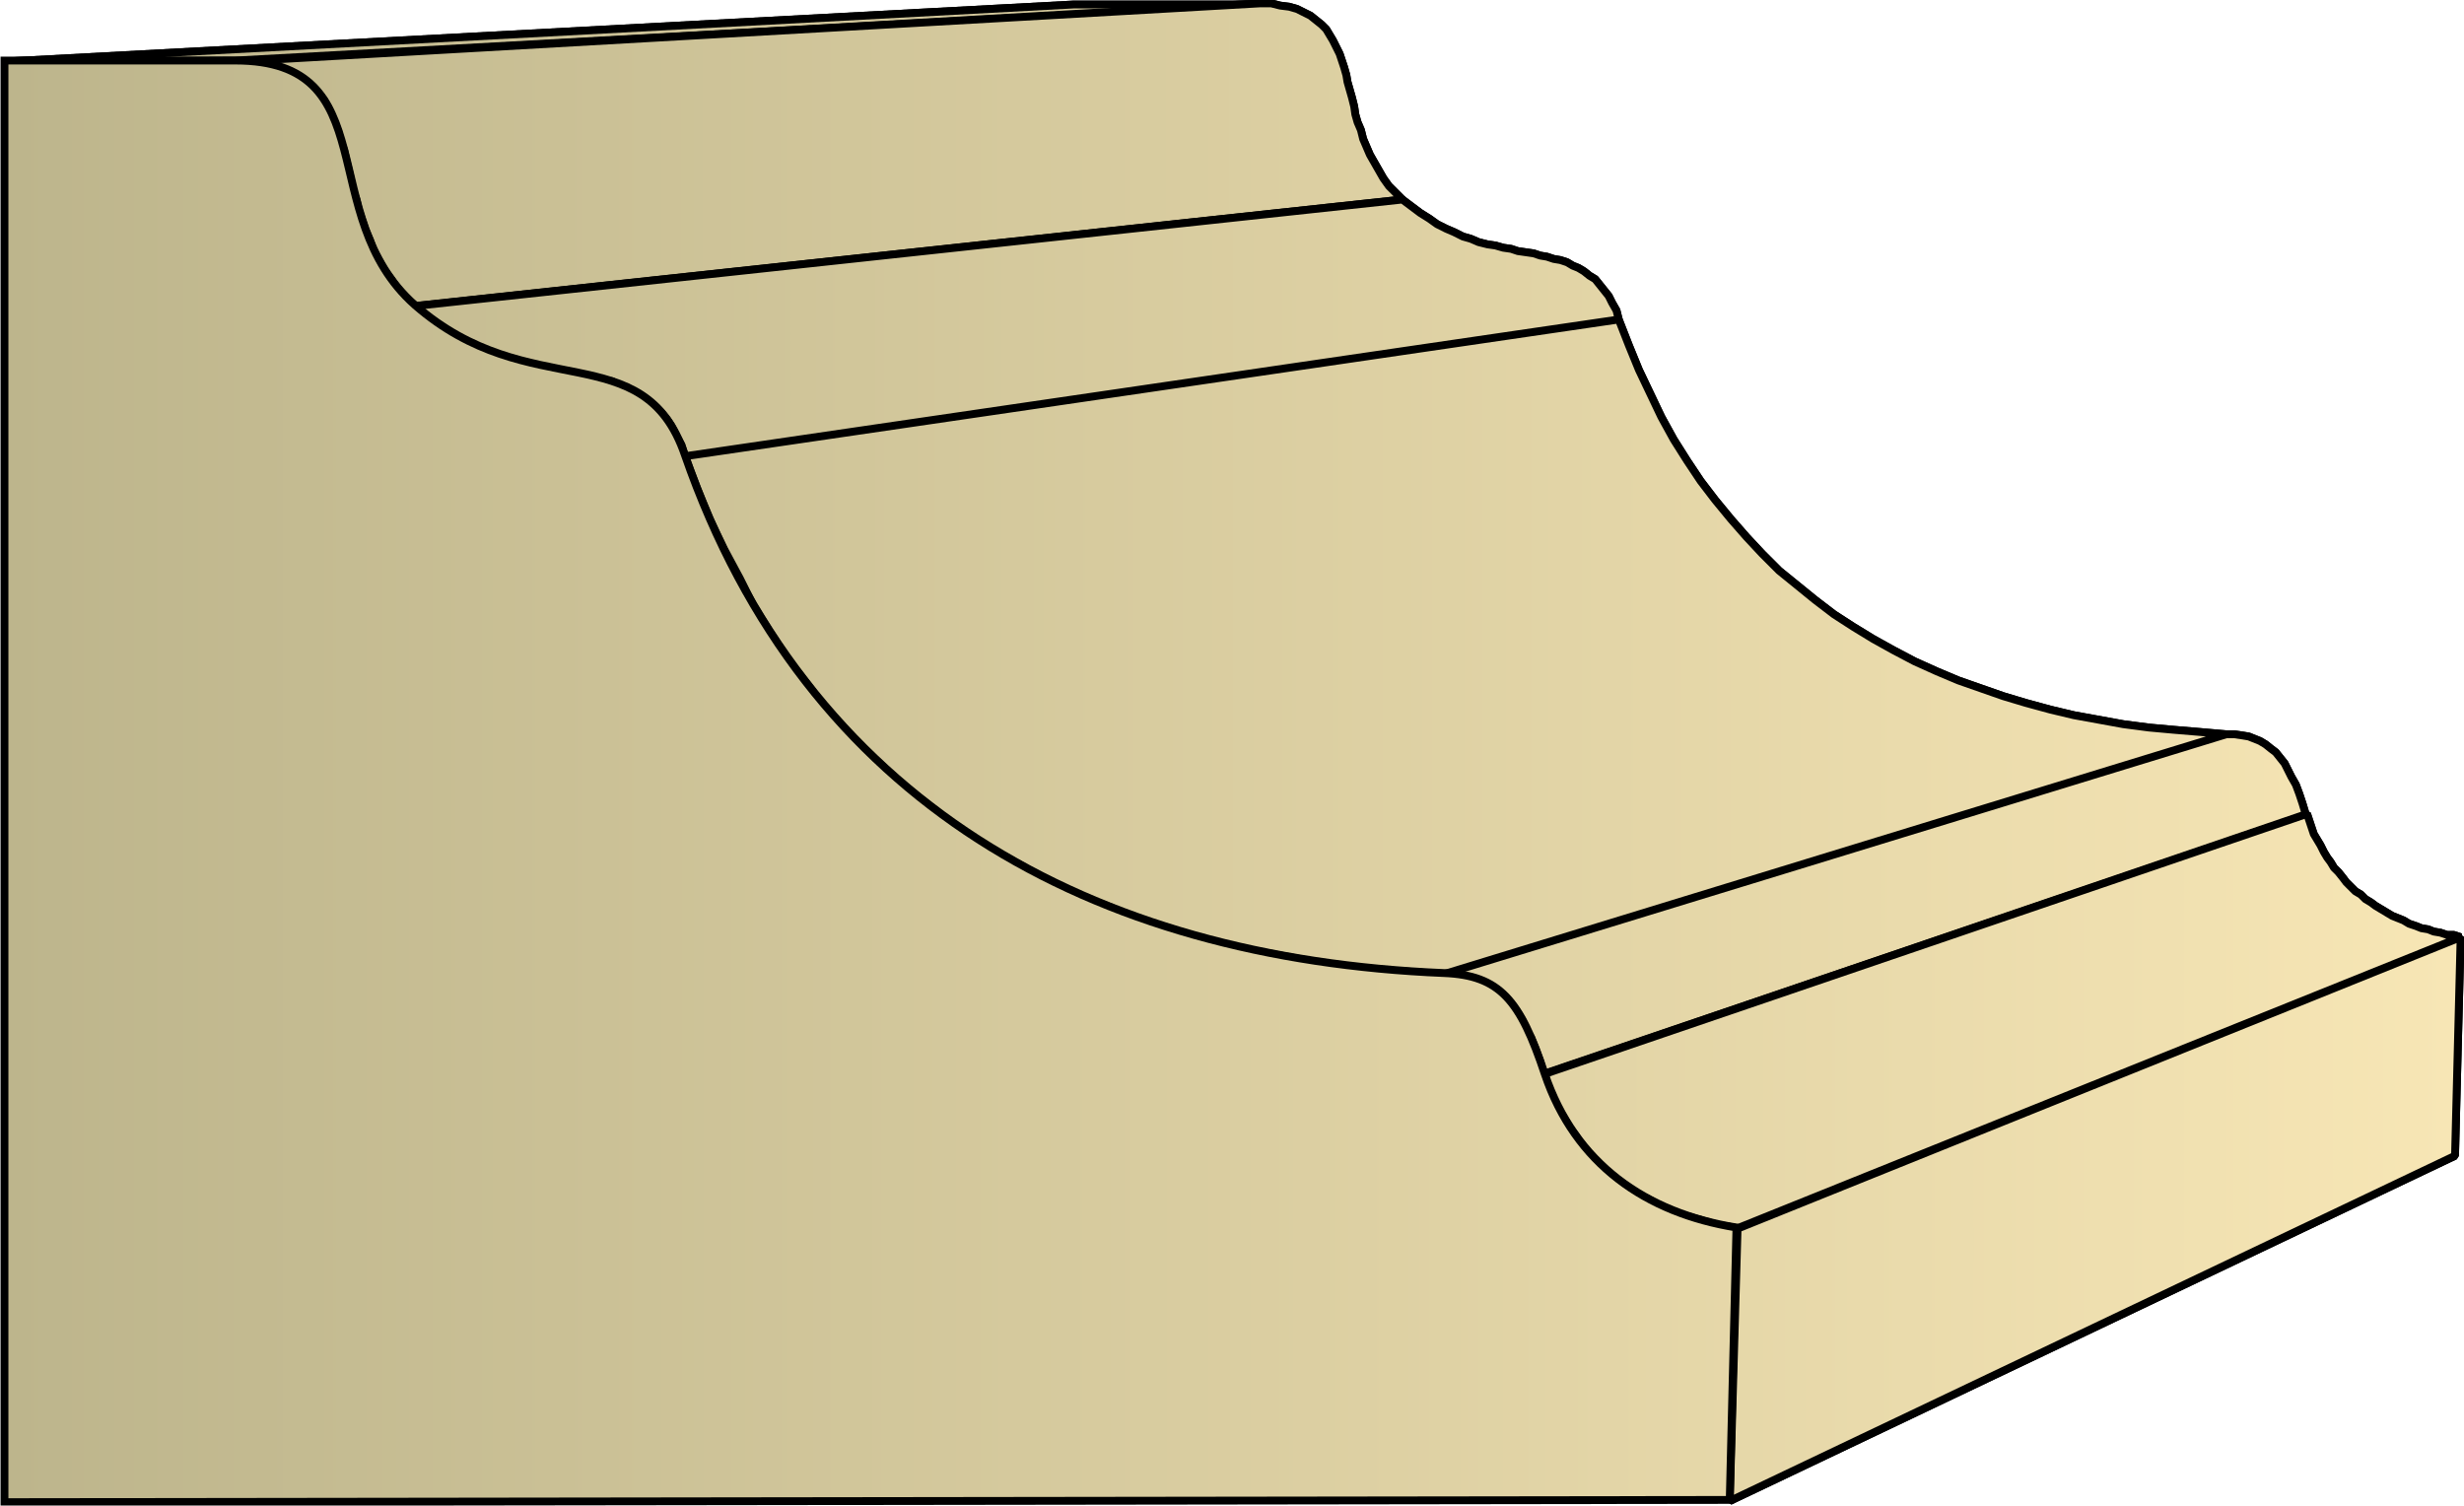
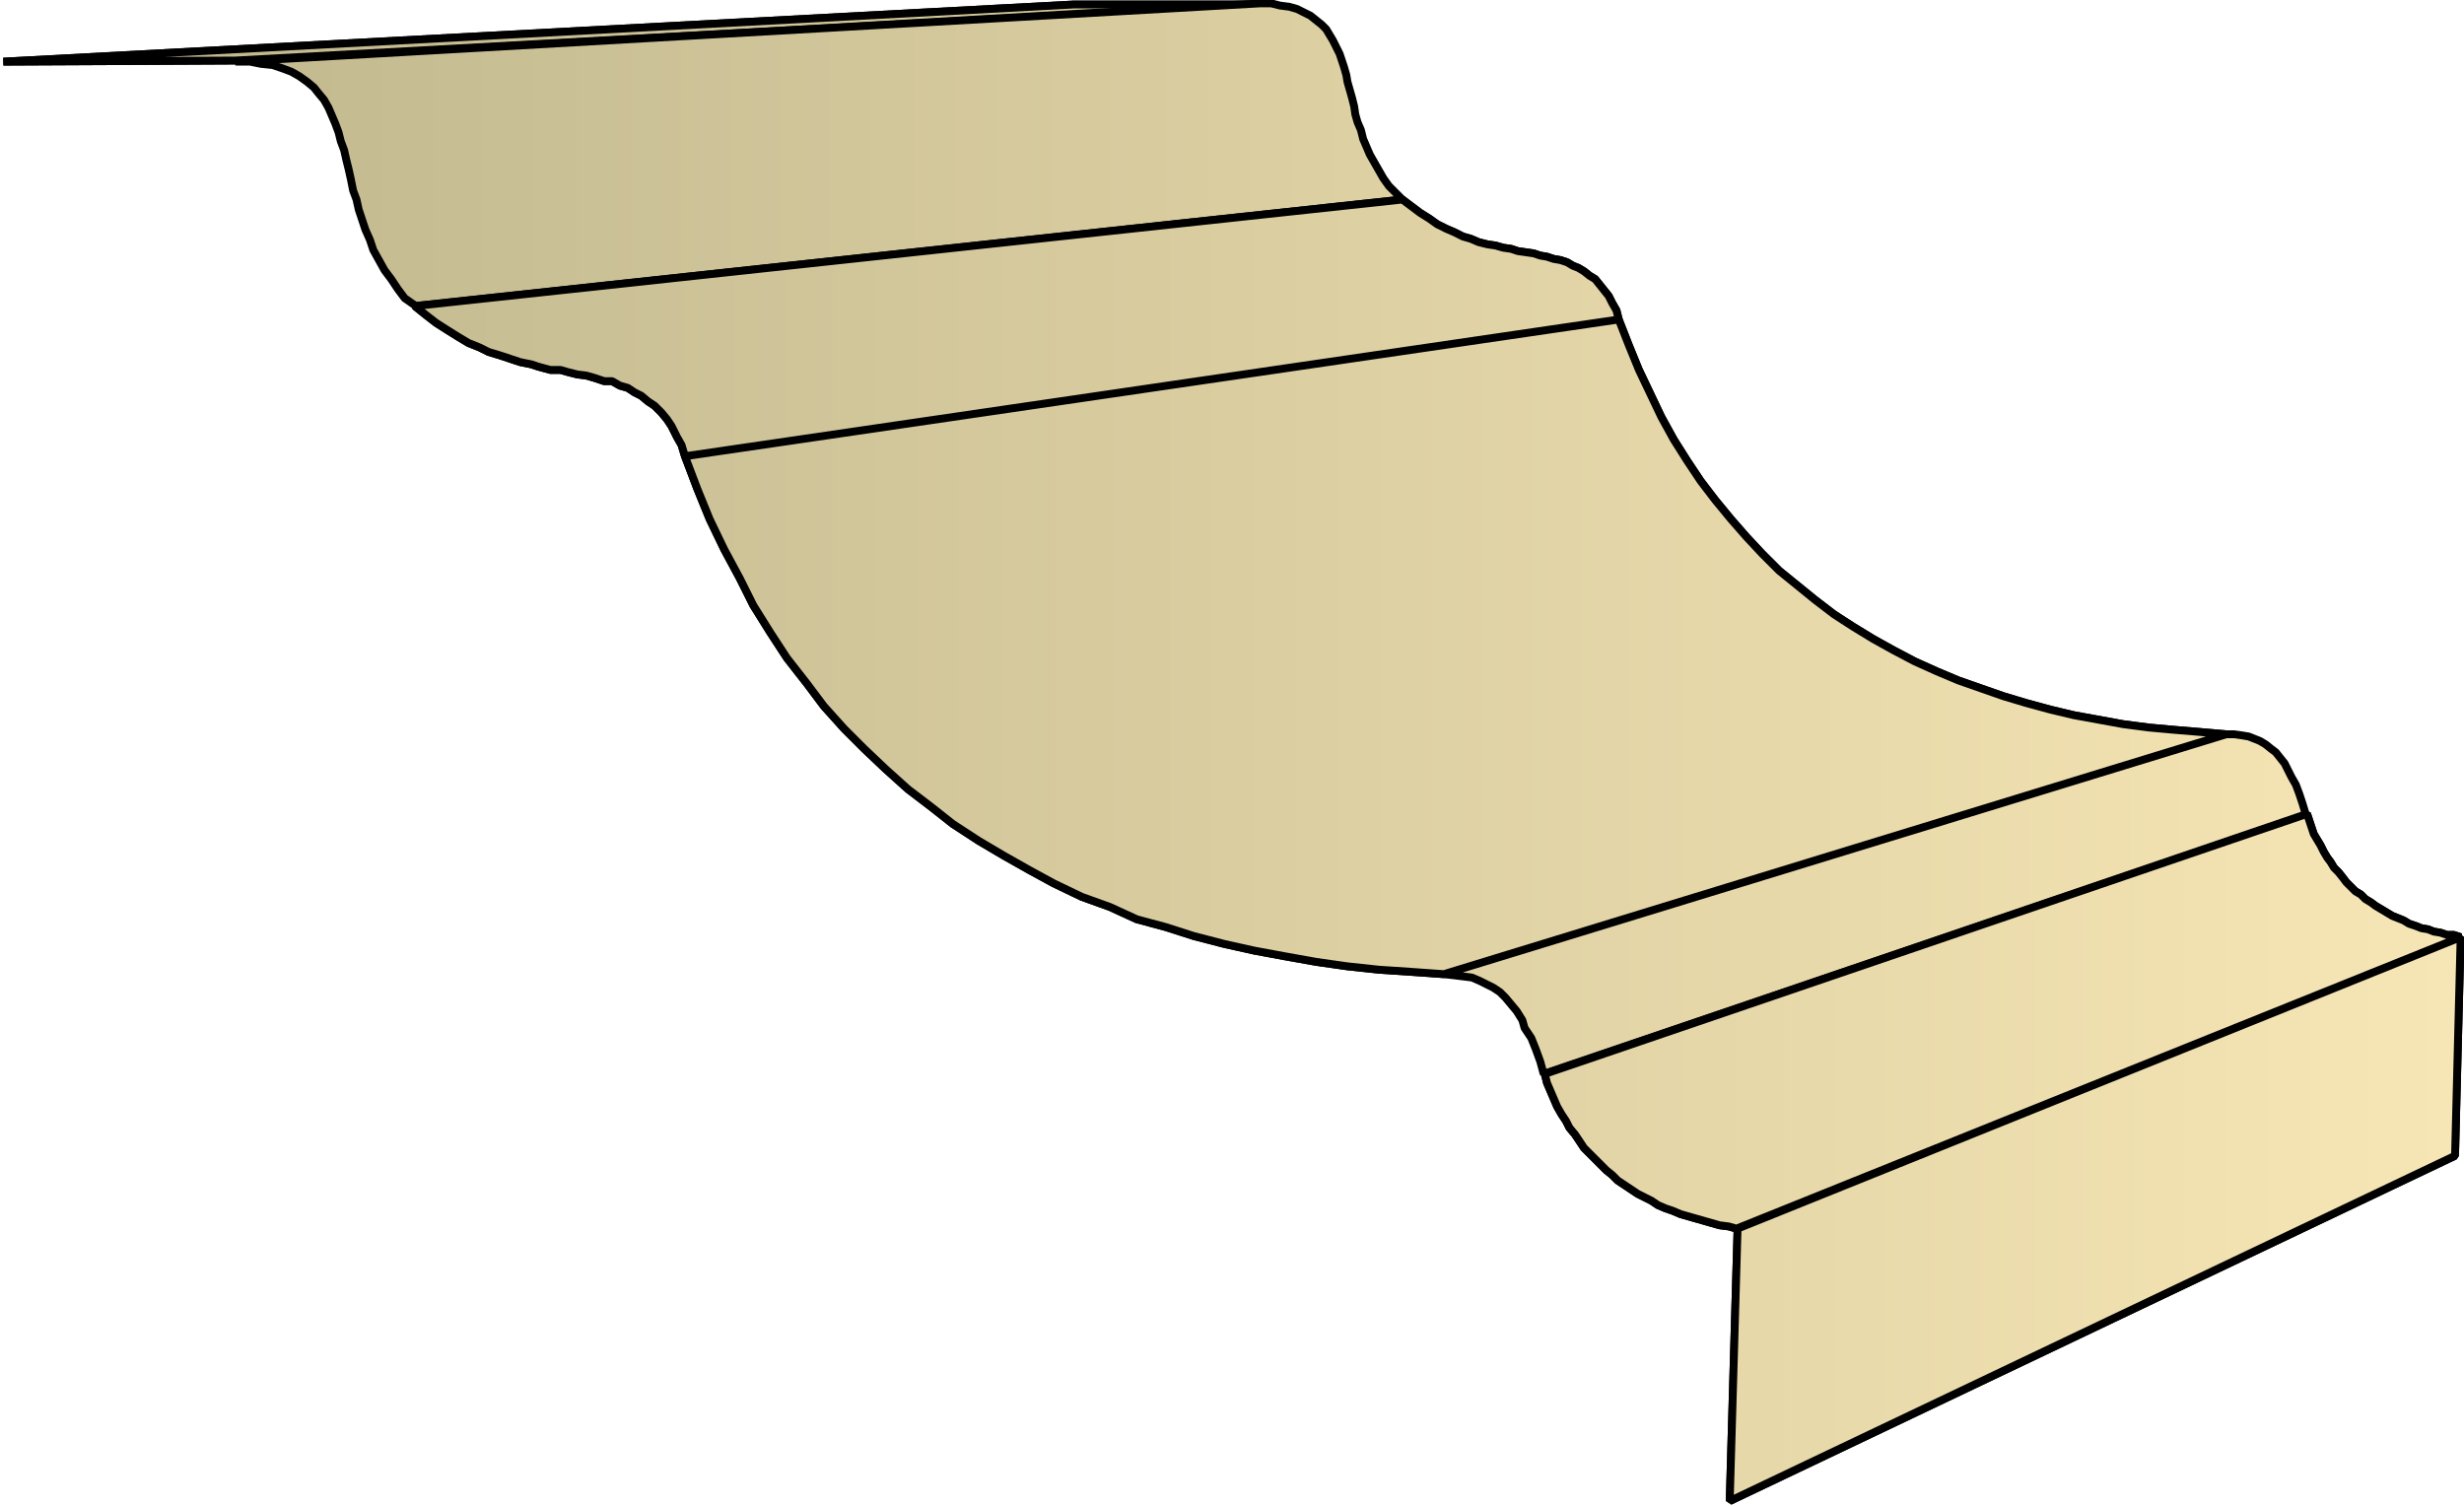
<svg xmlns="http://www.w3.org/2000/svg" xmlns:xlink="http://www.w3.org/1999/xlink" xml:space="preserve" style="shape-rendering:geometricPrecision;text-rendering:geometricPrecision;image-rendering:optimizeQuality;fill-rule:evenodd;clip-rule:evenodd" viewBox="0 0 2.198 1.343">
  <defs>
    <linearGradient id="id0" x1=".003" x2="2.195" y1=".671" y2=".671" gradientUnits="userSpaceOnUse">
      <stop offset="0" style="stop-color:#bdb58c" />
      <stop offset="1" style="stop-color:#f7e6b5" />
    </linearGradient>
    <linearGradient xlink:href="#id0" id="id1" x1=".003" x2="2.195" y1=".671" y2=".671" gradientUnits="userSpaceOnUse" />
    <style>.str0{stroke:#000;stroke-width:.007;stroke-linejoin:bevel}.fil0{fill:url(#id0)}</style>
  </defs>
  <g id="Layer_x0020_1">
    <g id="_324593056">
      <path id="_324576472" d="M.003.055.958.004h.166L.21.054z" class="fil0 str0" />
-       <path id="_324573184" d="m.21.055.914-.052h.01l.008.002.008.001.007.002.006.003.006.003.005.004.005.004.004.004.003.005.003.005.003.006.003.006.002.006.002.006.002.007.001.006.002.007.002.007.002.008.001.007.002.007.003.007.002.008.003.007.003.007.004.007.004.007.004.007.005.007.006.006.006.006-.88.095-.01-.007L.355.258.349.249.343.241.338.232.333.223.33.214.326.205.323.196.32.187.318.178.315.17.313.16.311.151.309.143.307.134.304.126.302.118.299.11.296.103.293.096.289.089.284.083.28.078.274.073.267.068.26.064.252.061.243.058.233.057.223.055z" class="fil0 str0" />
      <path id="_324583024" d="m.37.273.881-.095.008.006.008.006.008.005.007.005.008.004.007.003.008.004.007.002.007.003.008.002.007.001.007.002.007.001.006.002.007.001.007.001.006.002.006.001.006.002.006.001.006.002.005.003.005.002.005.003.005.004.005.003.004.005.004.005.004.005.003.006.004.007.002.008-.833.122-.003-.01L.604.39.599.38.595.374.59.368.584.362.578.358.572.353.566.35.56.346.553.344.546.34H.539L.53.337.523.335.515.334.507.332.5.33H.491L.48.327.474.325.464.323.455.32.446.317.436.314.428.31.418.306.408.3.4.295.389.288.38.281z" class="fil0 str0" />
      <path id="_324579904" d="m.611.407.833-.122.009.023.009.022.01.021.01.021.011.02.012.019.012.018.013.017.014.017.014.016.014.015.015.015.016.013.016.013.017.013.017.011.018.011.018.01.019.01.02.009.019.008.02.007.02.007.02.006.022.006.021.005.022.004.022.004.023.003.022.002.024.002.023.002-.698.214L1.26.867 1.23.865 1.202.862 1.174.858 1.146.853 1.119.848 1.092.842 1.065.835 1.04.827 1.014.82.99.809.965.8.94.788.918.776.895.763.873.75.85.735.831.72.81.704.79.686.771.668.753.65.735.63.72.61.702.587.687.564.672.54.66.516.646.49.633.463.622.436z" class="fil0 str0" />
-       <path id="_324587800" d="m1.288.869.698-.214h.007L2 .656l.006.001.005.002.005.002.005.003.005.004.004.003.004.005.004.005.003.006.003.006.004.007.003.008.003.009.003.01-.68.231-.003-.011L1.37.936l-.004-.01L1.36.917 1.358.91 1.353.902 1.348.896 1.343.89 1.338.885 1.332.881 1.326.878 1.32.875 1.313.872 1.305.871 1.297.87z" class="fil0 str0" />
      <path id="_324580744" d="m1.378.958.68-.232.002.006.002.006.002.006.003.005.003.005.003.006.003.005.003.004.003.005.004.004.004.005.003.004.004.004.004.004.005.003.004.004.005.003.004.003.005.003.005.003.005.003.005.002.005.002.005.003.006.002.005.002.006.001.005.002.006.001.006.002h.006l.006.002-.646.26-.007-.002-.008-.001-.007-.002-.007-.002-.007-.002-.007-.002-.007-.002-.007-.003-.006-.002-.007-.003-.006-.004-.006-.003-.006-.003-.006-.004-.006-.004-.006-.004-.005-.005-.005-.004-.005-.005-.005-.005-.005-.005-.005-.005-.004-.006-.004-.006-.005-.006L1.397 1 1.393.994 1.389.987 1.386.98 1.383.973 1.38.966z" class="fil0 str0" />
      <path id="_324571384" d="m1.55 1.096.645-.26-.005.195-.647.308z" class="fil0 str0" />
      <path d="M.003.055.958.004h.166L.21.054z" class="fil0 str0" />
      <path d="m.21.055.914-.052h.01l.008.002.008.001.007.002.006.003.006.003.005.004.005.004.004.004.003.005.003.005.003.006.003.006.002.006.002.006.002.007.001.006.002.007.002.007.002.008.001.007.002.007.003.007.002.008.003.007.003.007.004.007.004.007.004.007.005.007.006.006.006.006-.88.095-.01-.007L.355.258.349.249.343.241.338.232.333.223.33.214.326.205.323.196.32.187.318.178.315.17.313.16.311.151.309.143.307.134.304.126.302.118.299.11.296.103.293.096.289.089.284.083.28.078.274.073.267.068.26.064.252.061.243.058.233.057.223.055z" class="fil0 str0" />
      <path d="m.37.273.881-.095.008.006.008.006.008.005.007.005.008.004.007.003.008.004.007.002.007.003.008.002.007.001.007.002.007.001.006.002.007.001.007.001.006.002.006.001.006.002.006.001.006.002.005.003.005.002.005.003.005.004.005.003.004.005.004.005.004.005.003.006.004.007.002.008-.833.122-.003-.01L.604.39.599.38.595.374.59.368.584.362.578.358.572.353.566.35.56.346.553.344.546.34H.539L.53.337.523.335.515.334.507.332.5.33H.491L.48.327.474.325.464.323.455.32.446.317.436.314.428.31.418.306.408.3.4.295.389.288.38.281zm.241.134.833-.122.009.023.009.022.01.021.01.021.011.02.012.019.012.018.013.017.014.017.014.016.014.015.015.015.016.013.016.013.017.013.017.011.018.011.018.01.019.01.02.009.019.008.02.007.02.007.02.006.022.006.021.005.022.004.022.004.023.003.022.002.024.002.023.002-.698.214L1.26.867 1.23.865 1.202.862 1.174.858 1.146.853 1.119.848 1.092.842 1.065.835 1.04.827 1.014.82.99.809.965.8.94.788.918.776.895.763.873.75.85.735.831.72.81.704.79.686.771.668.753.65.735.63.72.61.702.587.687.564.672.54.66.516.646.49.633.463.622.436zm.677.462.698-.214h.007L2 .656l.006.001.005.002.005.002.005.003.005.004.004.003.004.005.004.005.003.006.003.006.004.007.003.008.003.009.003.01-.68.231-.003-.011L1.37.936l-.004-.01L1.36.917 1.358.91 1.353.902 1.348.896 1.343.89 1.338.885 1.332.881 1.326.878 1.32.875 1.313.872 1.305.871 1.297.87z" class="fil0 str0" />
      <path d="m1.378.958.68-.232.002.006.002.006.002.006.003.005.003.005.003.006.003.005.003.004.003.005.004.004.004.005.003.004.004.004.004.004.005.003.004.004.005.003.004.003.005.003.005.003.005.003.005.002.005.002.005.003.006.002.005.002.006.001.005.002.006.001.006.002h.006l.006.002-.646.26-.007-.002-.008-.001-.007-.002-.007-.002-.007-.002-.007-.002-.007-.002-.007-.003-.006-.002-.007-.003-.006-.004-.006-.003-.006-.003-.006-.004-.006-.004-.006-.004-.005-.005-.005-.004-.005-.005-.005-.005-.005-.005-.005-.005-.004-.006-.004-.006-.005-.006L1.397 1 1.393.994 1.389.987 1.386.98 1.383.973 1.38.966zm.172.138.645-.26-.005.195-.647.308z" class="fil0 str0" />
    </g>
-     <path d="M.004 1.34V.054H.21c.135 0 .07.138.16.218.103.09.204.026.241.134.108.311.364.449.677.462.05.002.068.024.09.09.027.08.09.124.171.137l-.006.243z" style="stroke:#000;stroke-width:.007;fill:url(#id1);fill-rule:nonzero" />
  </g>
</svg>